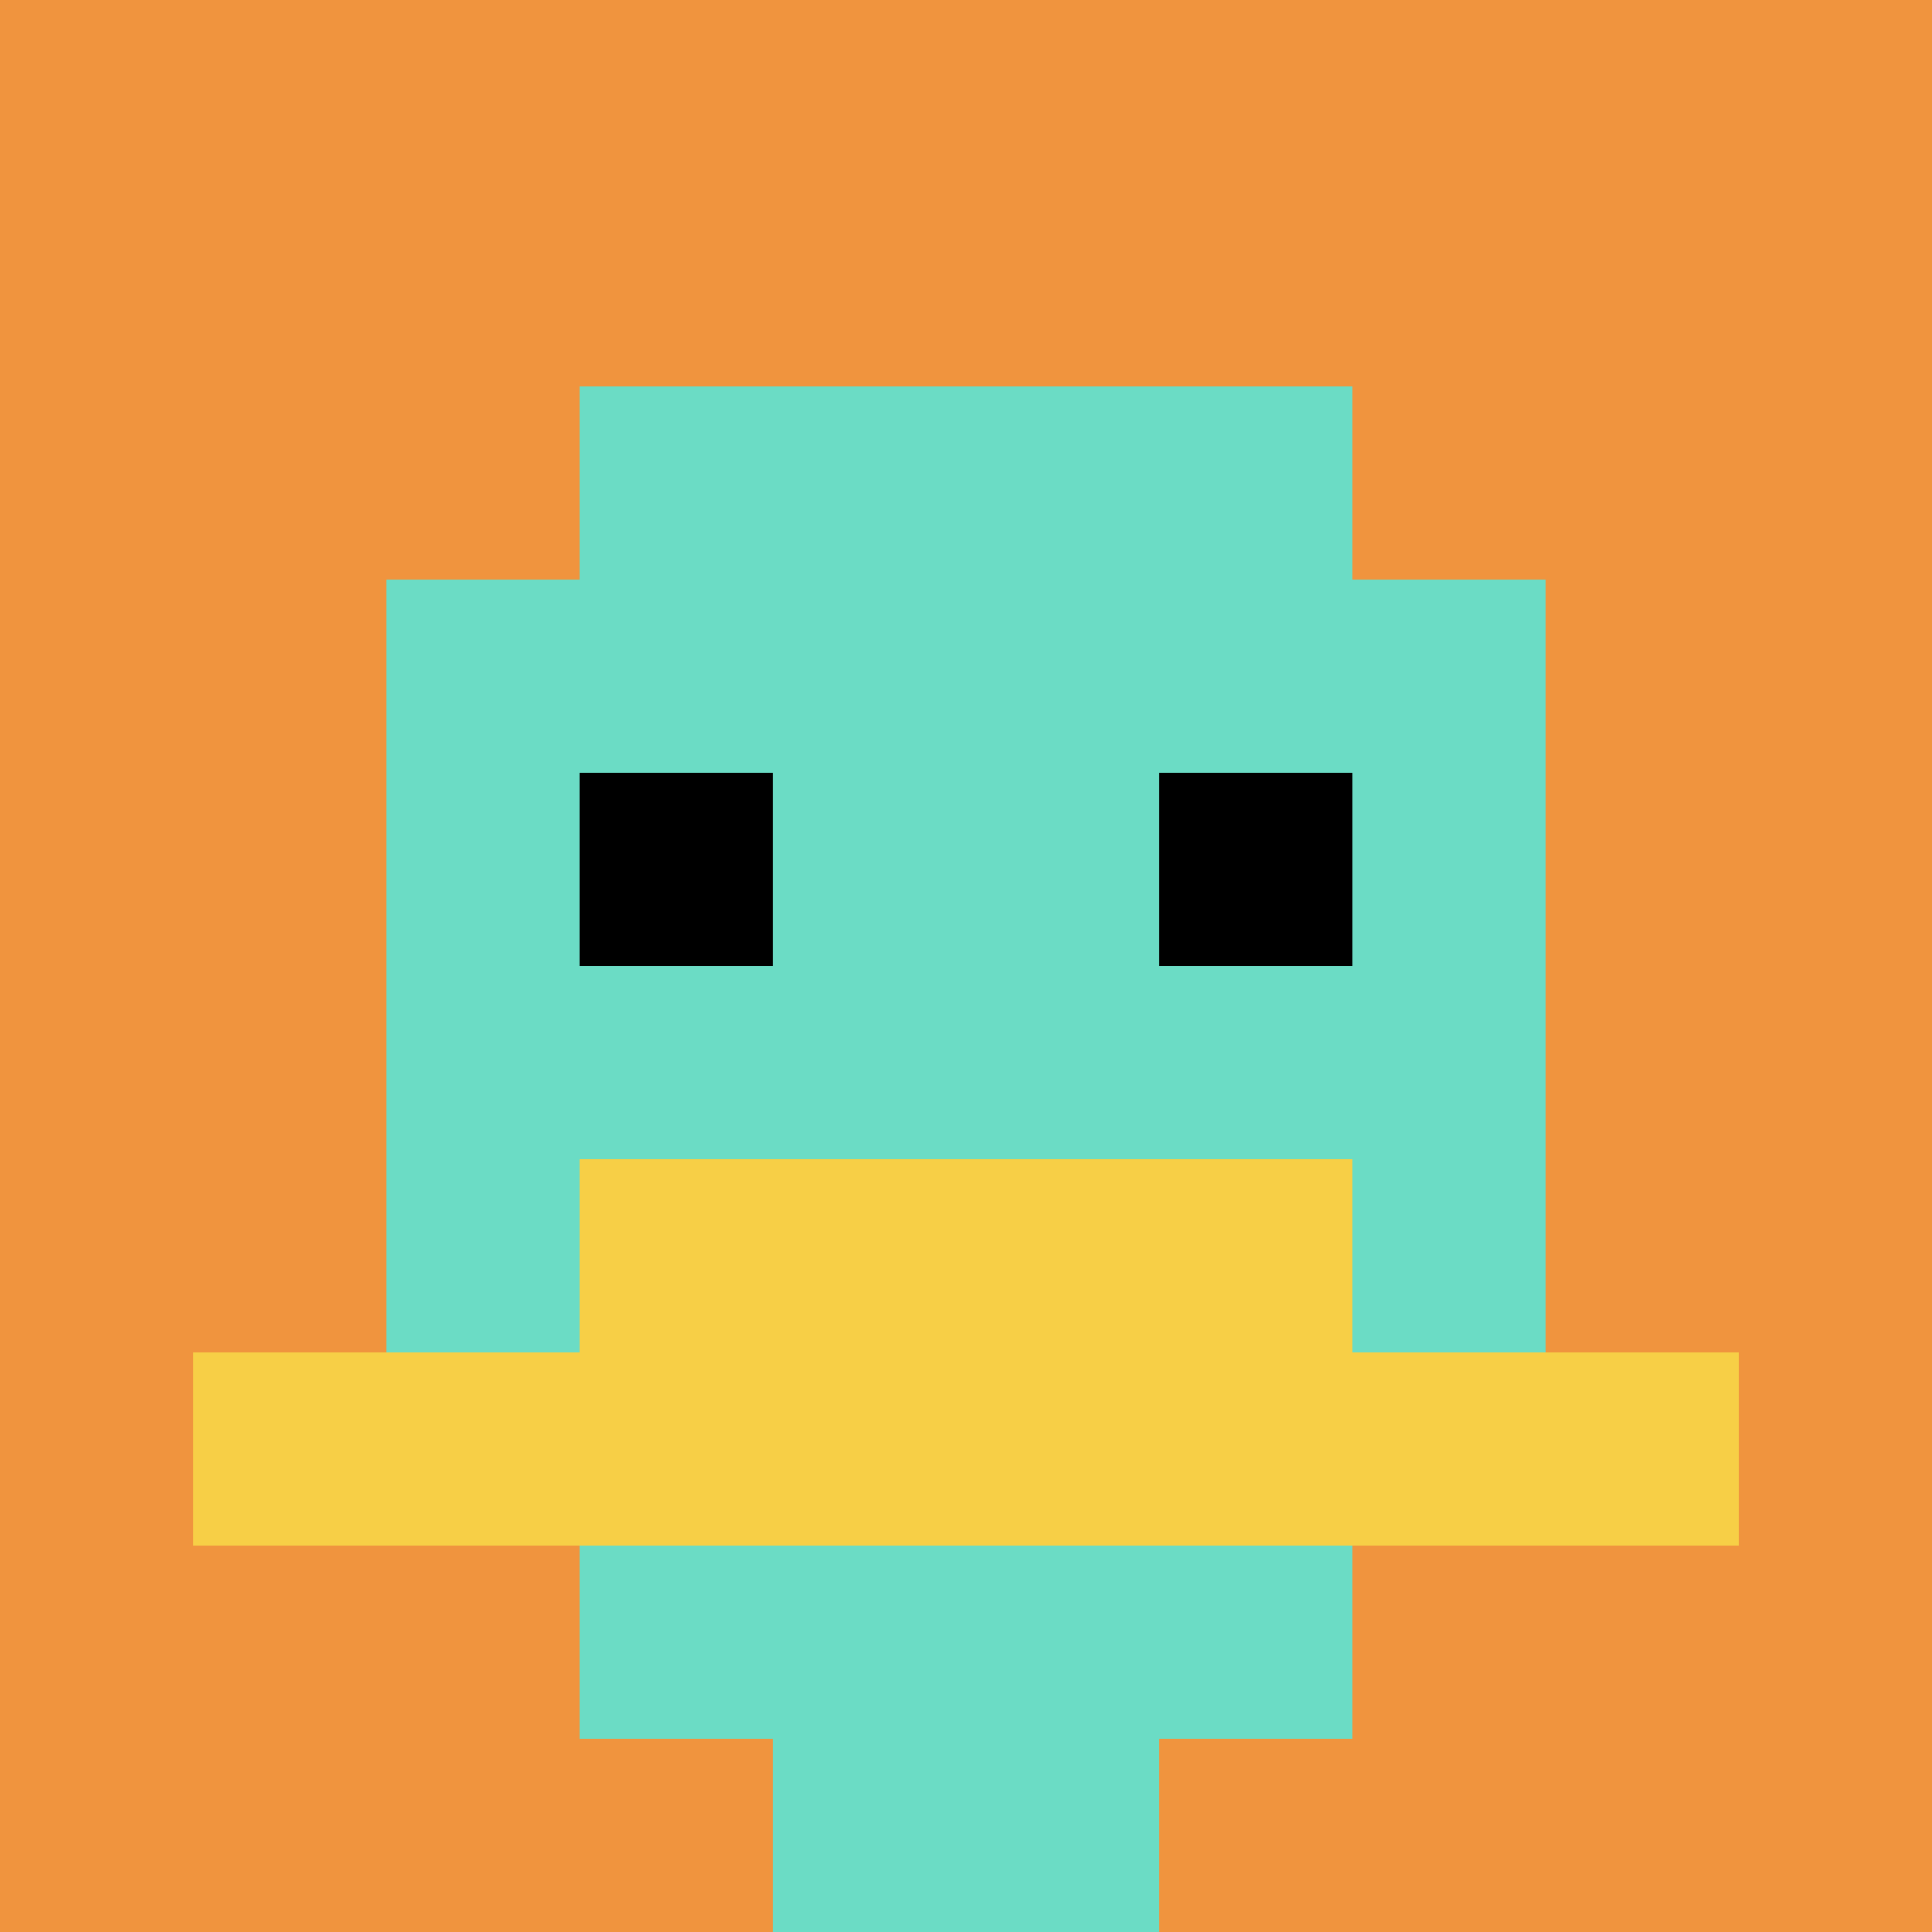
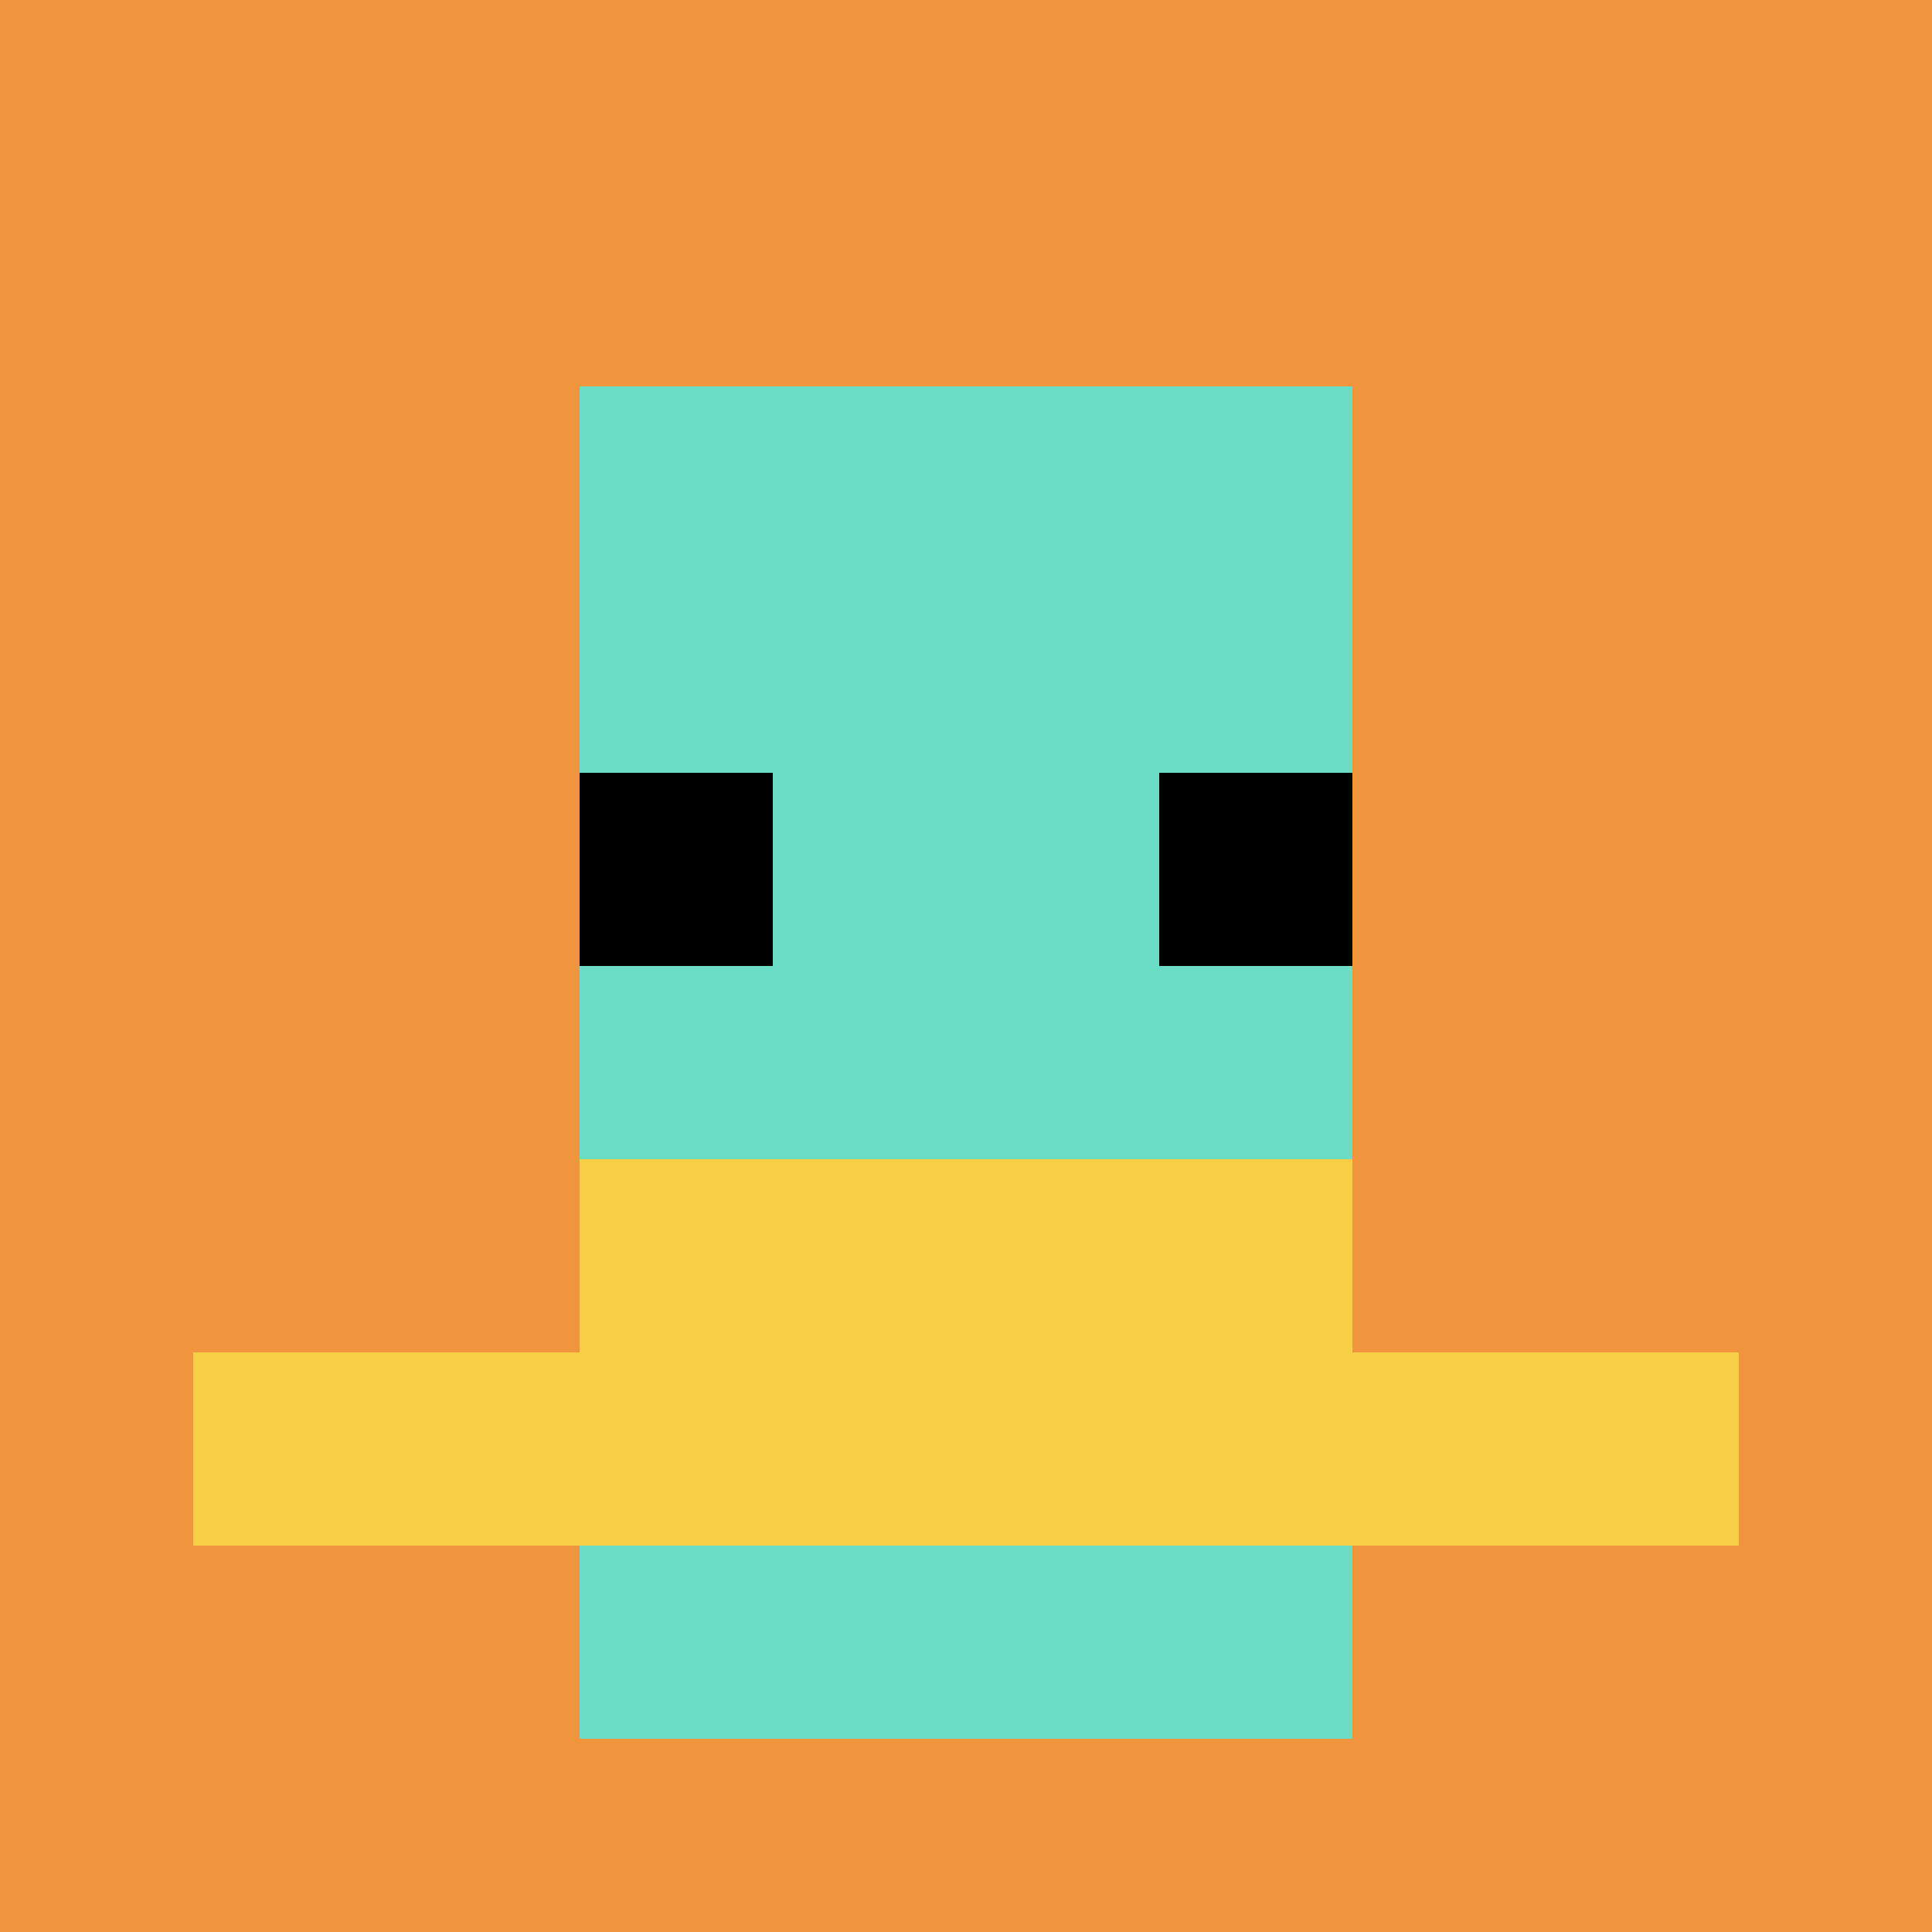
<svg xmlns="http://www.w3.org/2000/svg" version="1.1" width="320" height="320">
  <title>'goose-pfp-671920' by Dmitri Cherniak</title>
  <desc>seed=671920
backgroundColor=#ffffff
padding=20
innerPadding=0
timeout=500
dimension=1
border=false
Save=function(){return n.handleSave()}
frame=132

Rendered at Sun Sep 15 2024 18:49:46 GMT+0000 (Greenwich Mean Time)
Generated in &lt;1ms
</desc>
  <defs />
  <rect width="100%" height="100%" fill="#ffffff" />
  <g>
    <g id="0-0">
      <rect x="0" y="0" height="320" width="320" fill="#F0943E" />
      <g>
        <rect id="0-0-3-2-4-7" x="96" y="64" width="128" height="224" fill="#6BDCC5" />
-         <rect id="0-0-2-3-6-5" x="64" y="96" width="192" height="160" fill="#6BDCC5" />
-         <rect id="0-0-4-8-2-2" x="128" y="256" width="64" height="64" fill="#6BDCC5" />
        <rect id="0-0-1-7-8-1" x="32" y="224" width="256" height="32" fill="#F7CF46" />
        <rect id="0-0-3-6-4-2" x="96" y="192" width="128" height="64" fill="#F7CF46" />
        <rect id="0-0-3-4-1-1" x="96" y="128" width="32" height="32" fill="#000000" />
        <rect id="0-0-6-4-1-1" x="192" y="128" width="32" height="32" fill="#000000" />
      </g>
-       <rect x="0" y="0" stroke="white" stroke-width="0" height="320" width="320" fill="none" />
    </g>
  </g>
</svg>